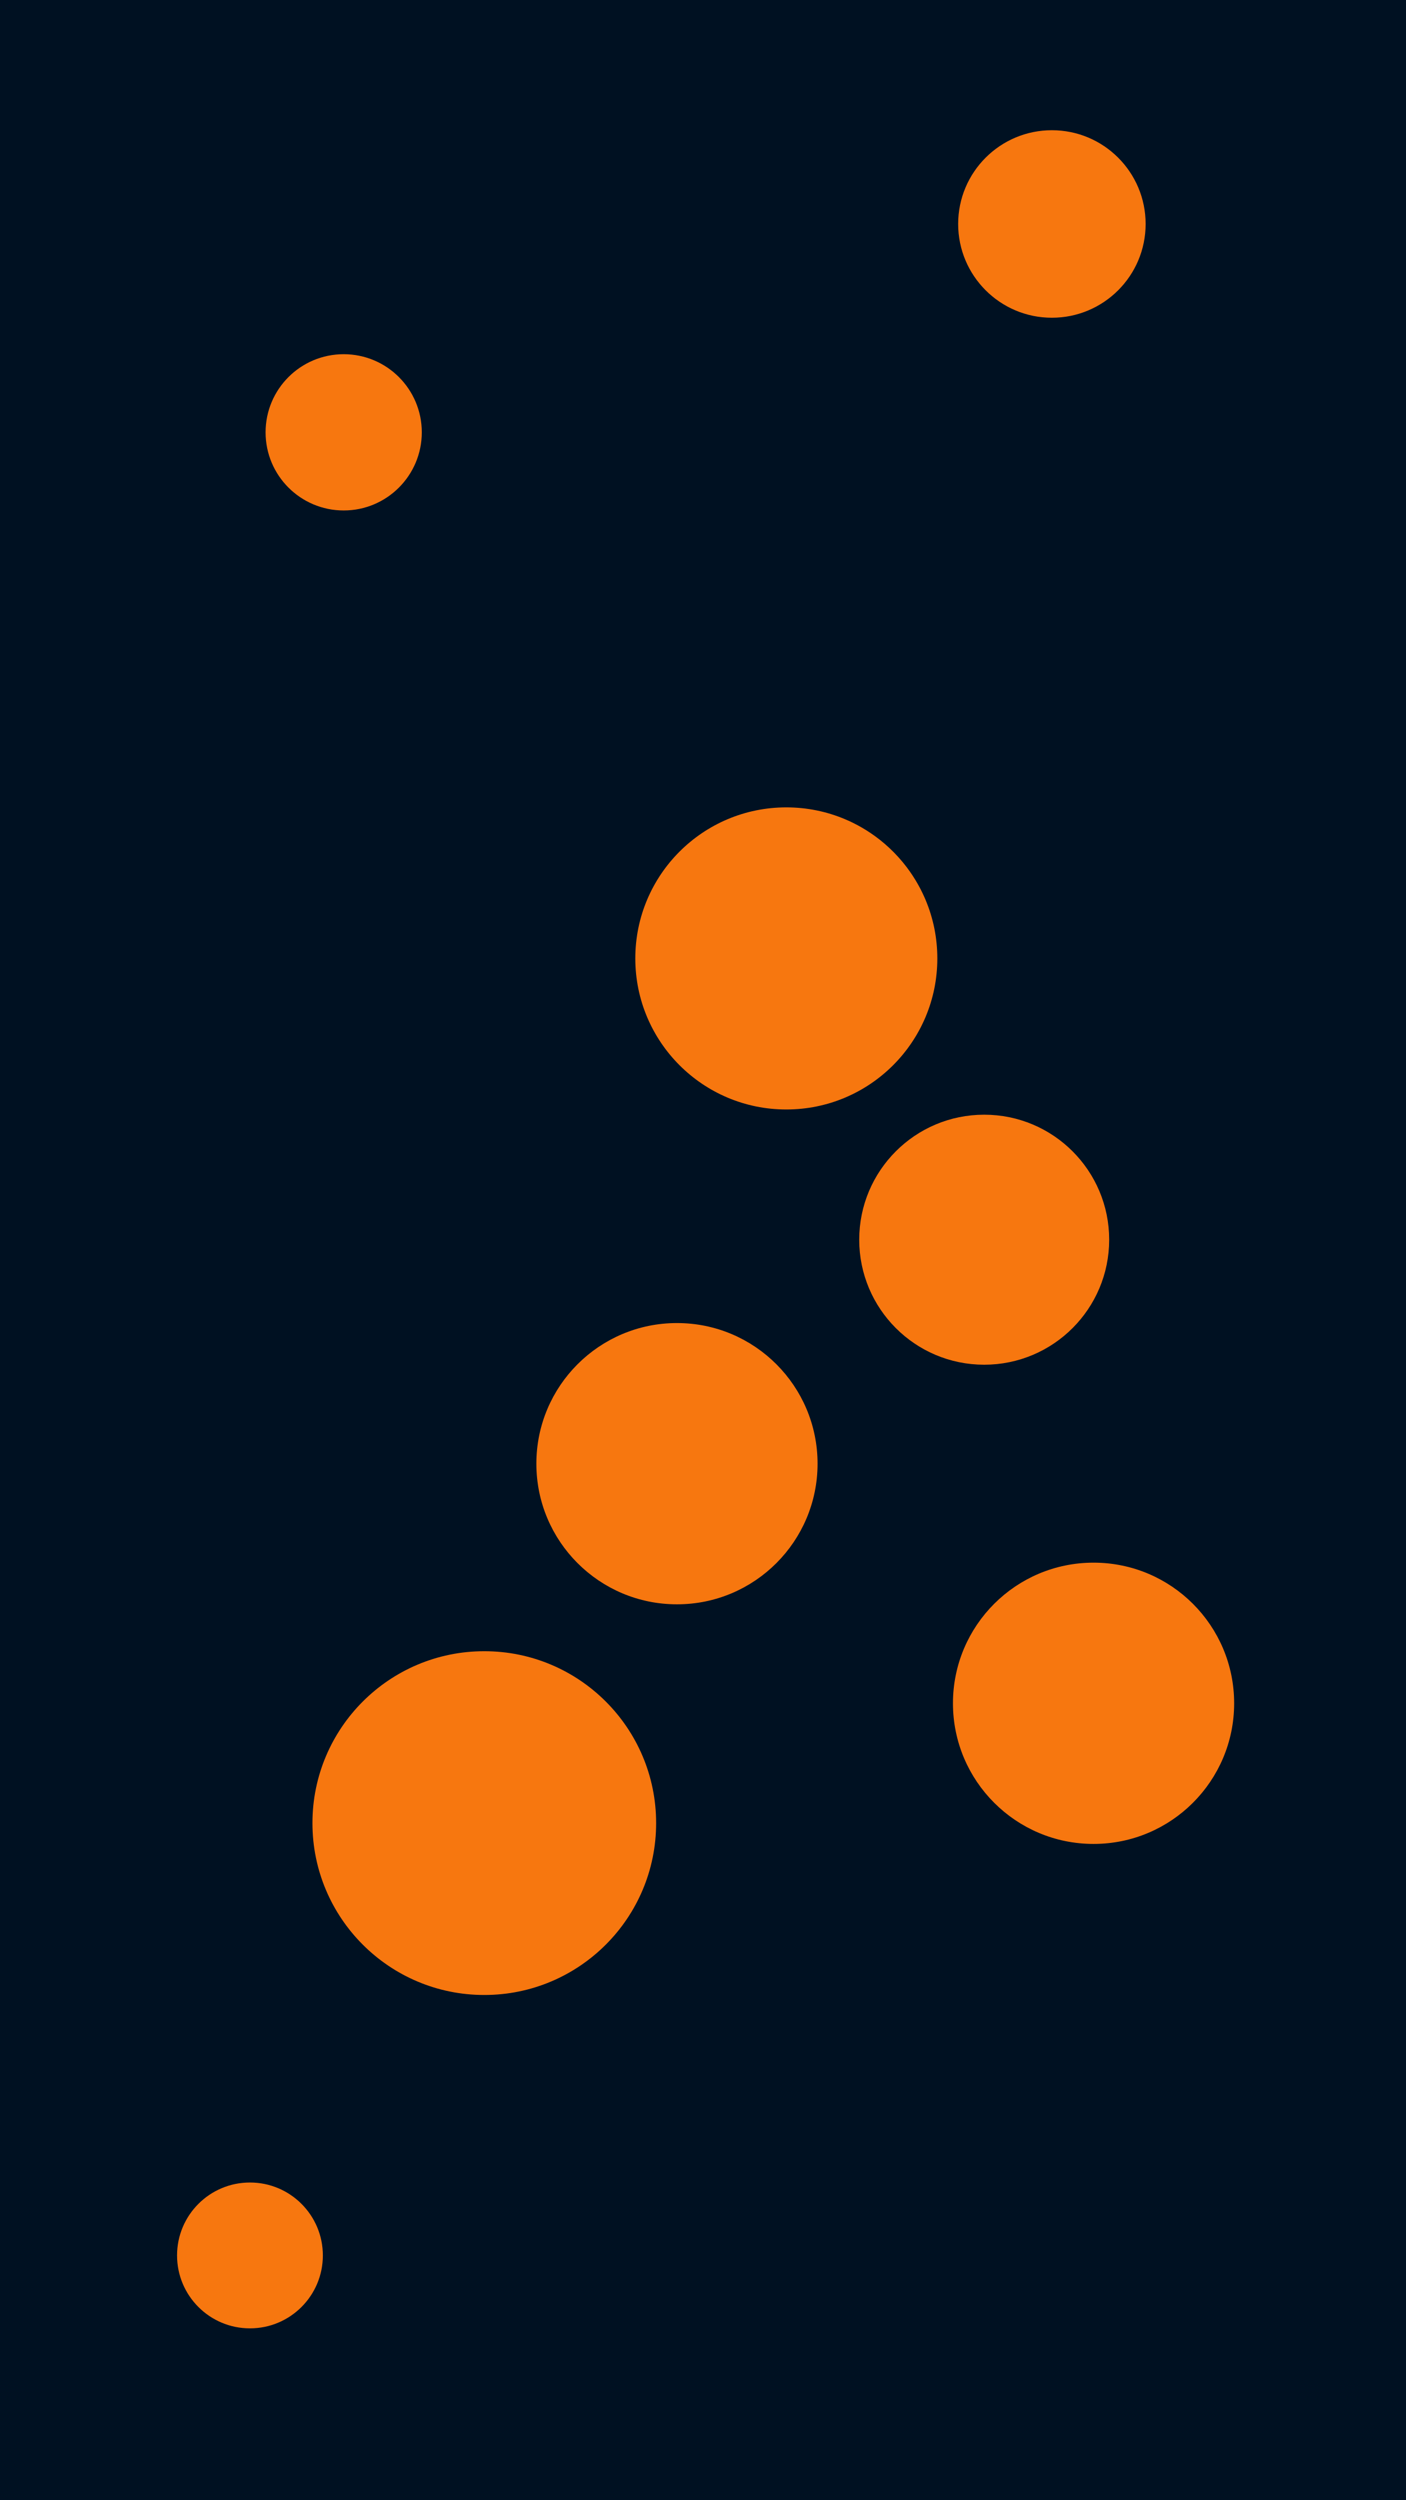
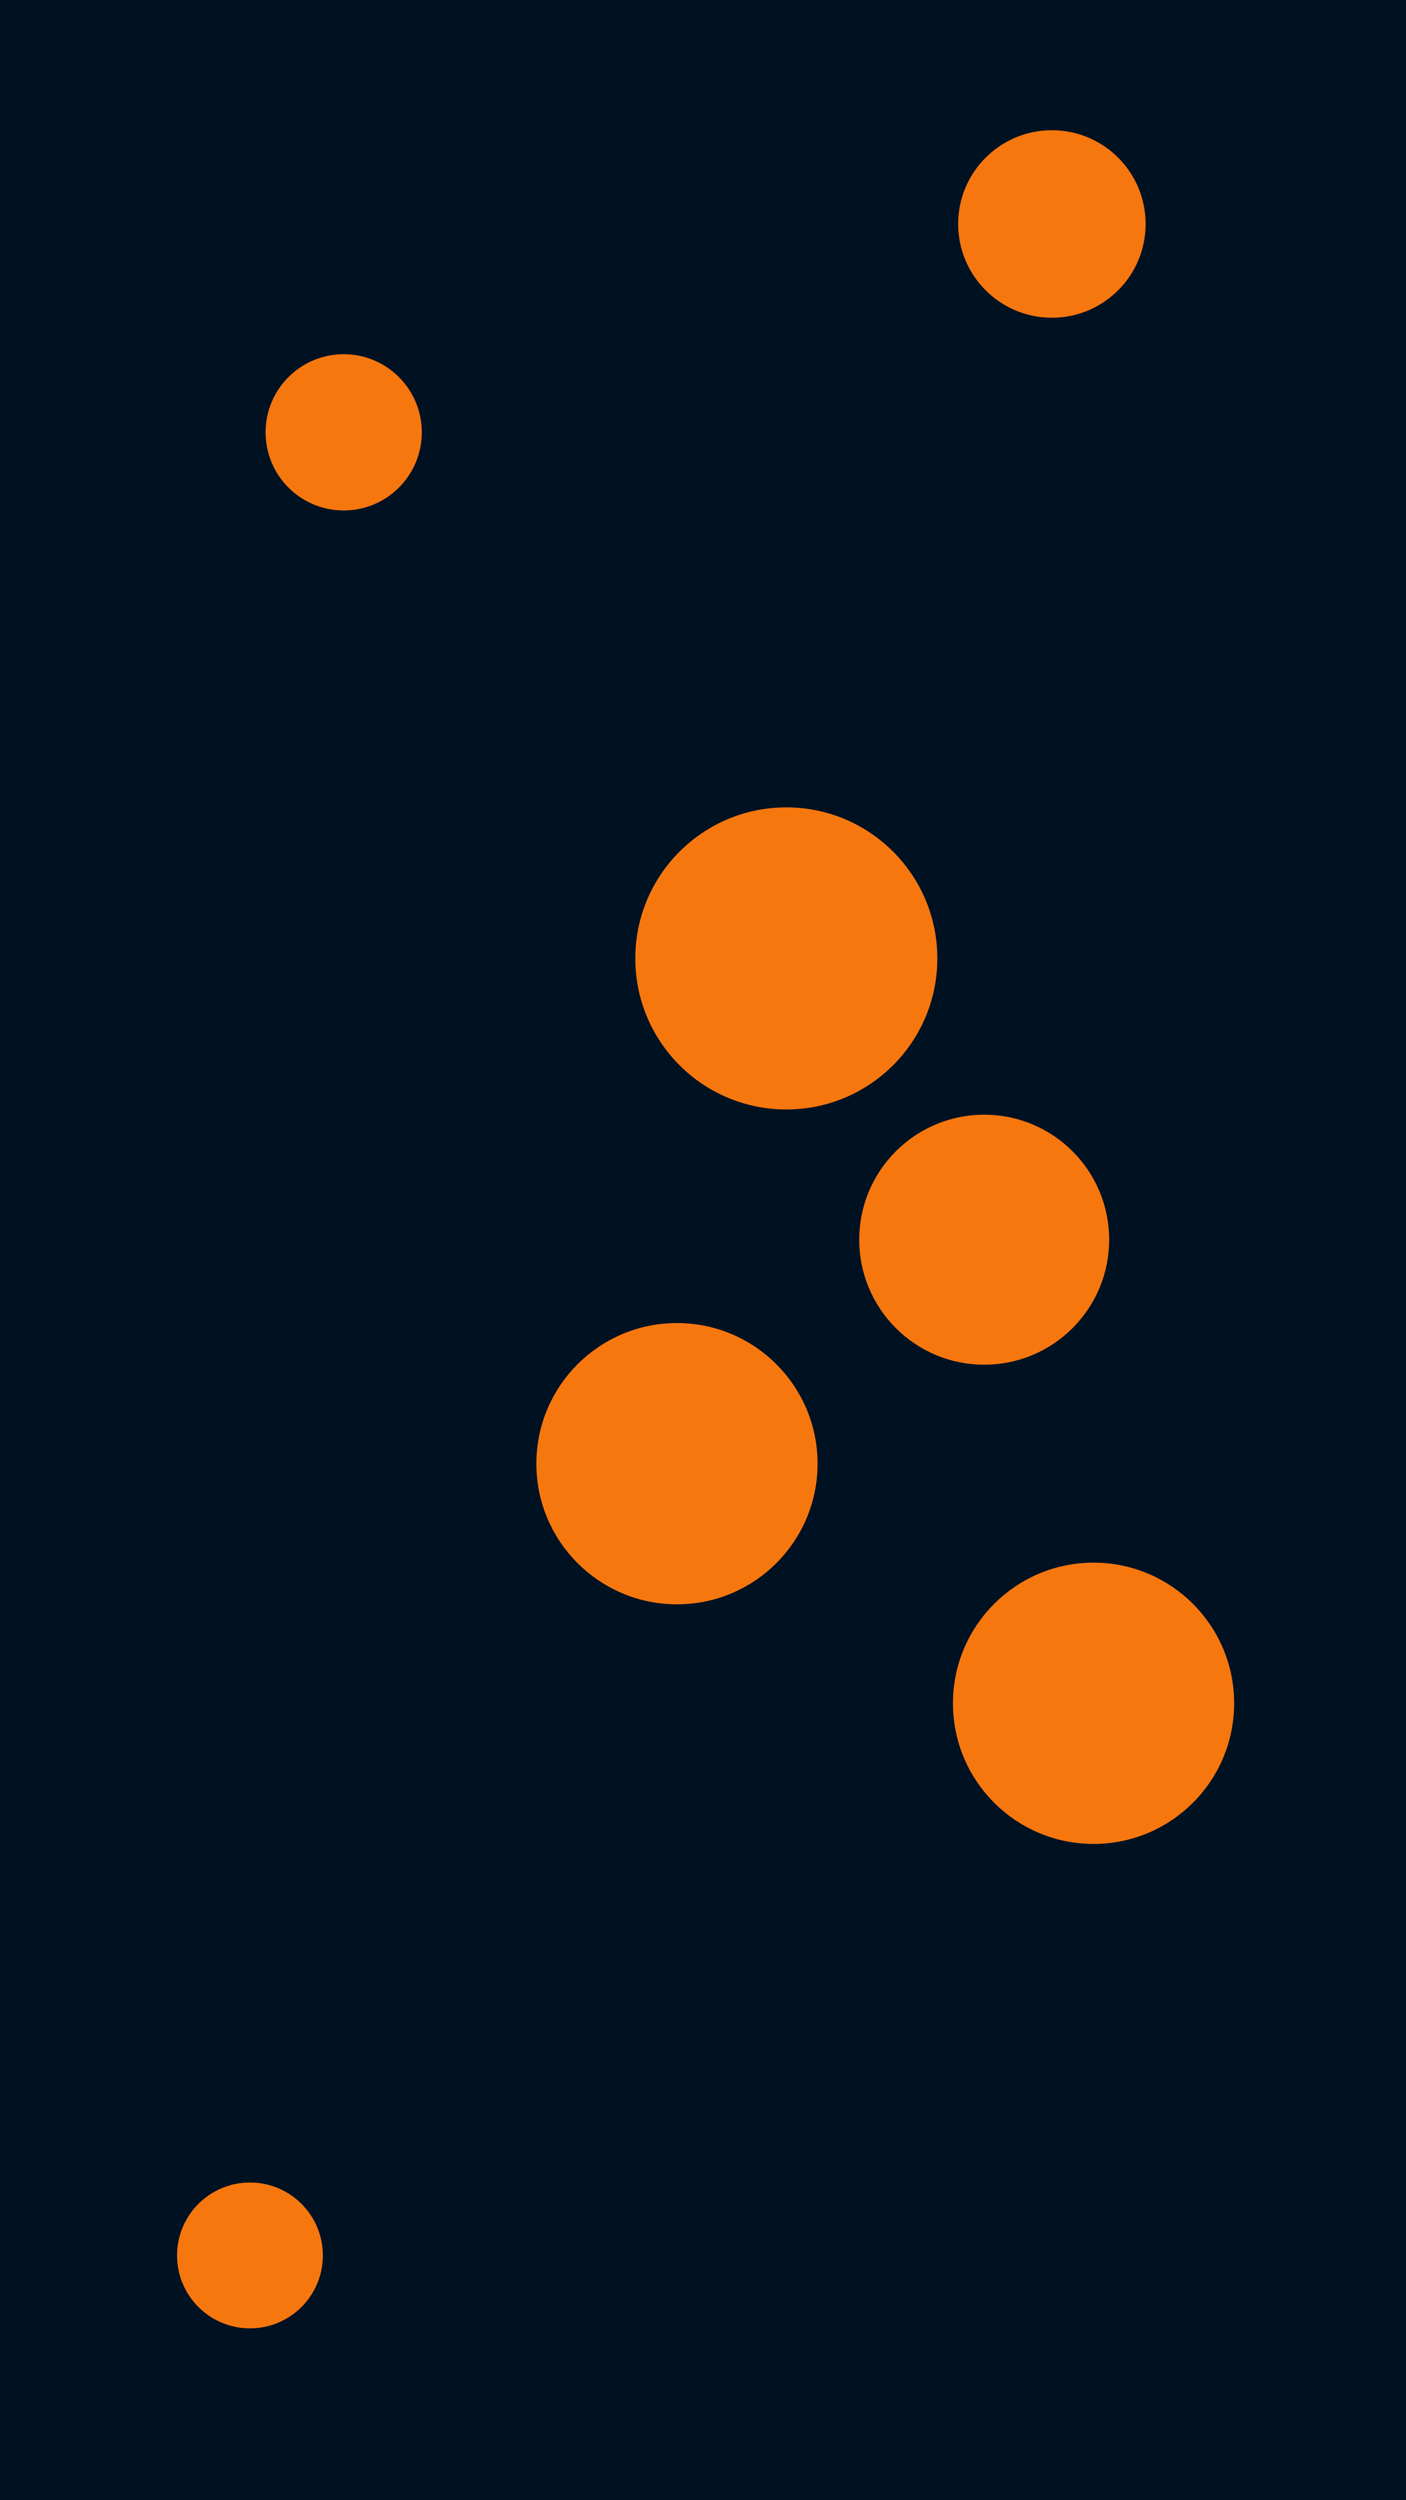
<svg xmlns="http://www.w3.org/2000/svg" id="visual" viewBox="0 0 270 480" width="270" height="480" version="1.1">
  <rect x="0" y="0" width="270" height="480" fill="#001122" />
  <g fill="#F7770F">
-     <circle r="33" cx="93" cy="350" />
    <circle r="15" cx="66" cy="83" />
    <circle r="24" cx="189" cy="238" />
    <circle r="14" cx="48" cy="433" />
    <circle r="18" cx="202" cy="43" />
    <circle r="29" cx="151" cy="184" />
    <circle r="27" cx="130" cy="281" />
    <circle r="27" cx="210" cy="327" />
  </g>
</svg>